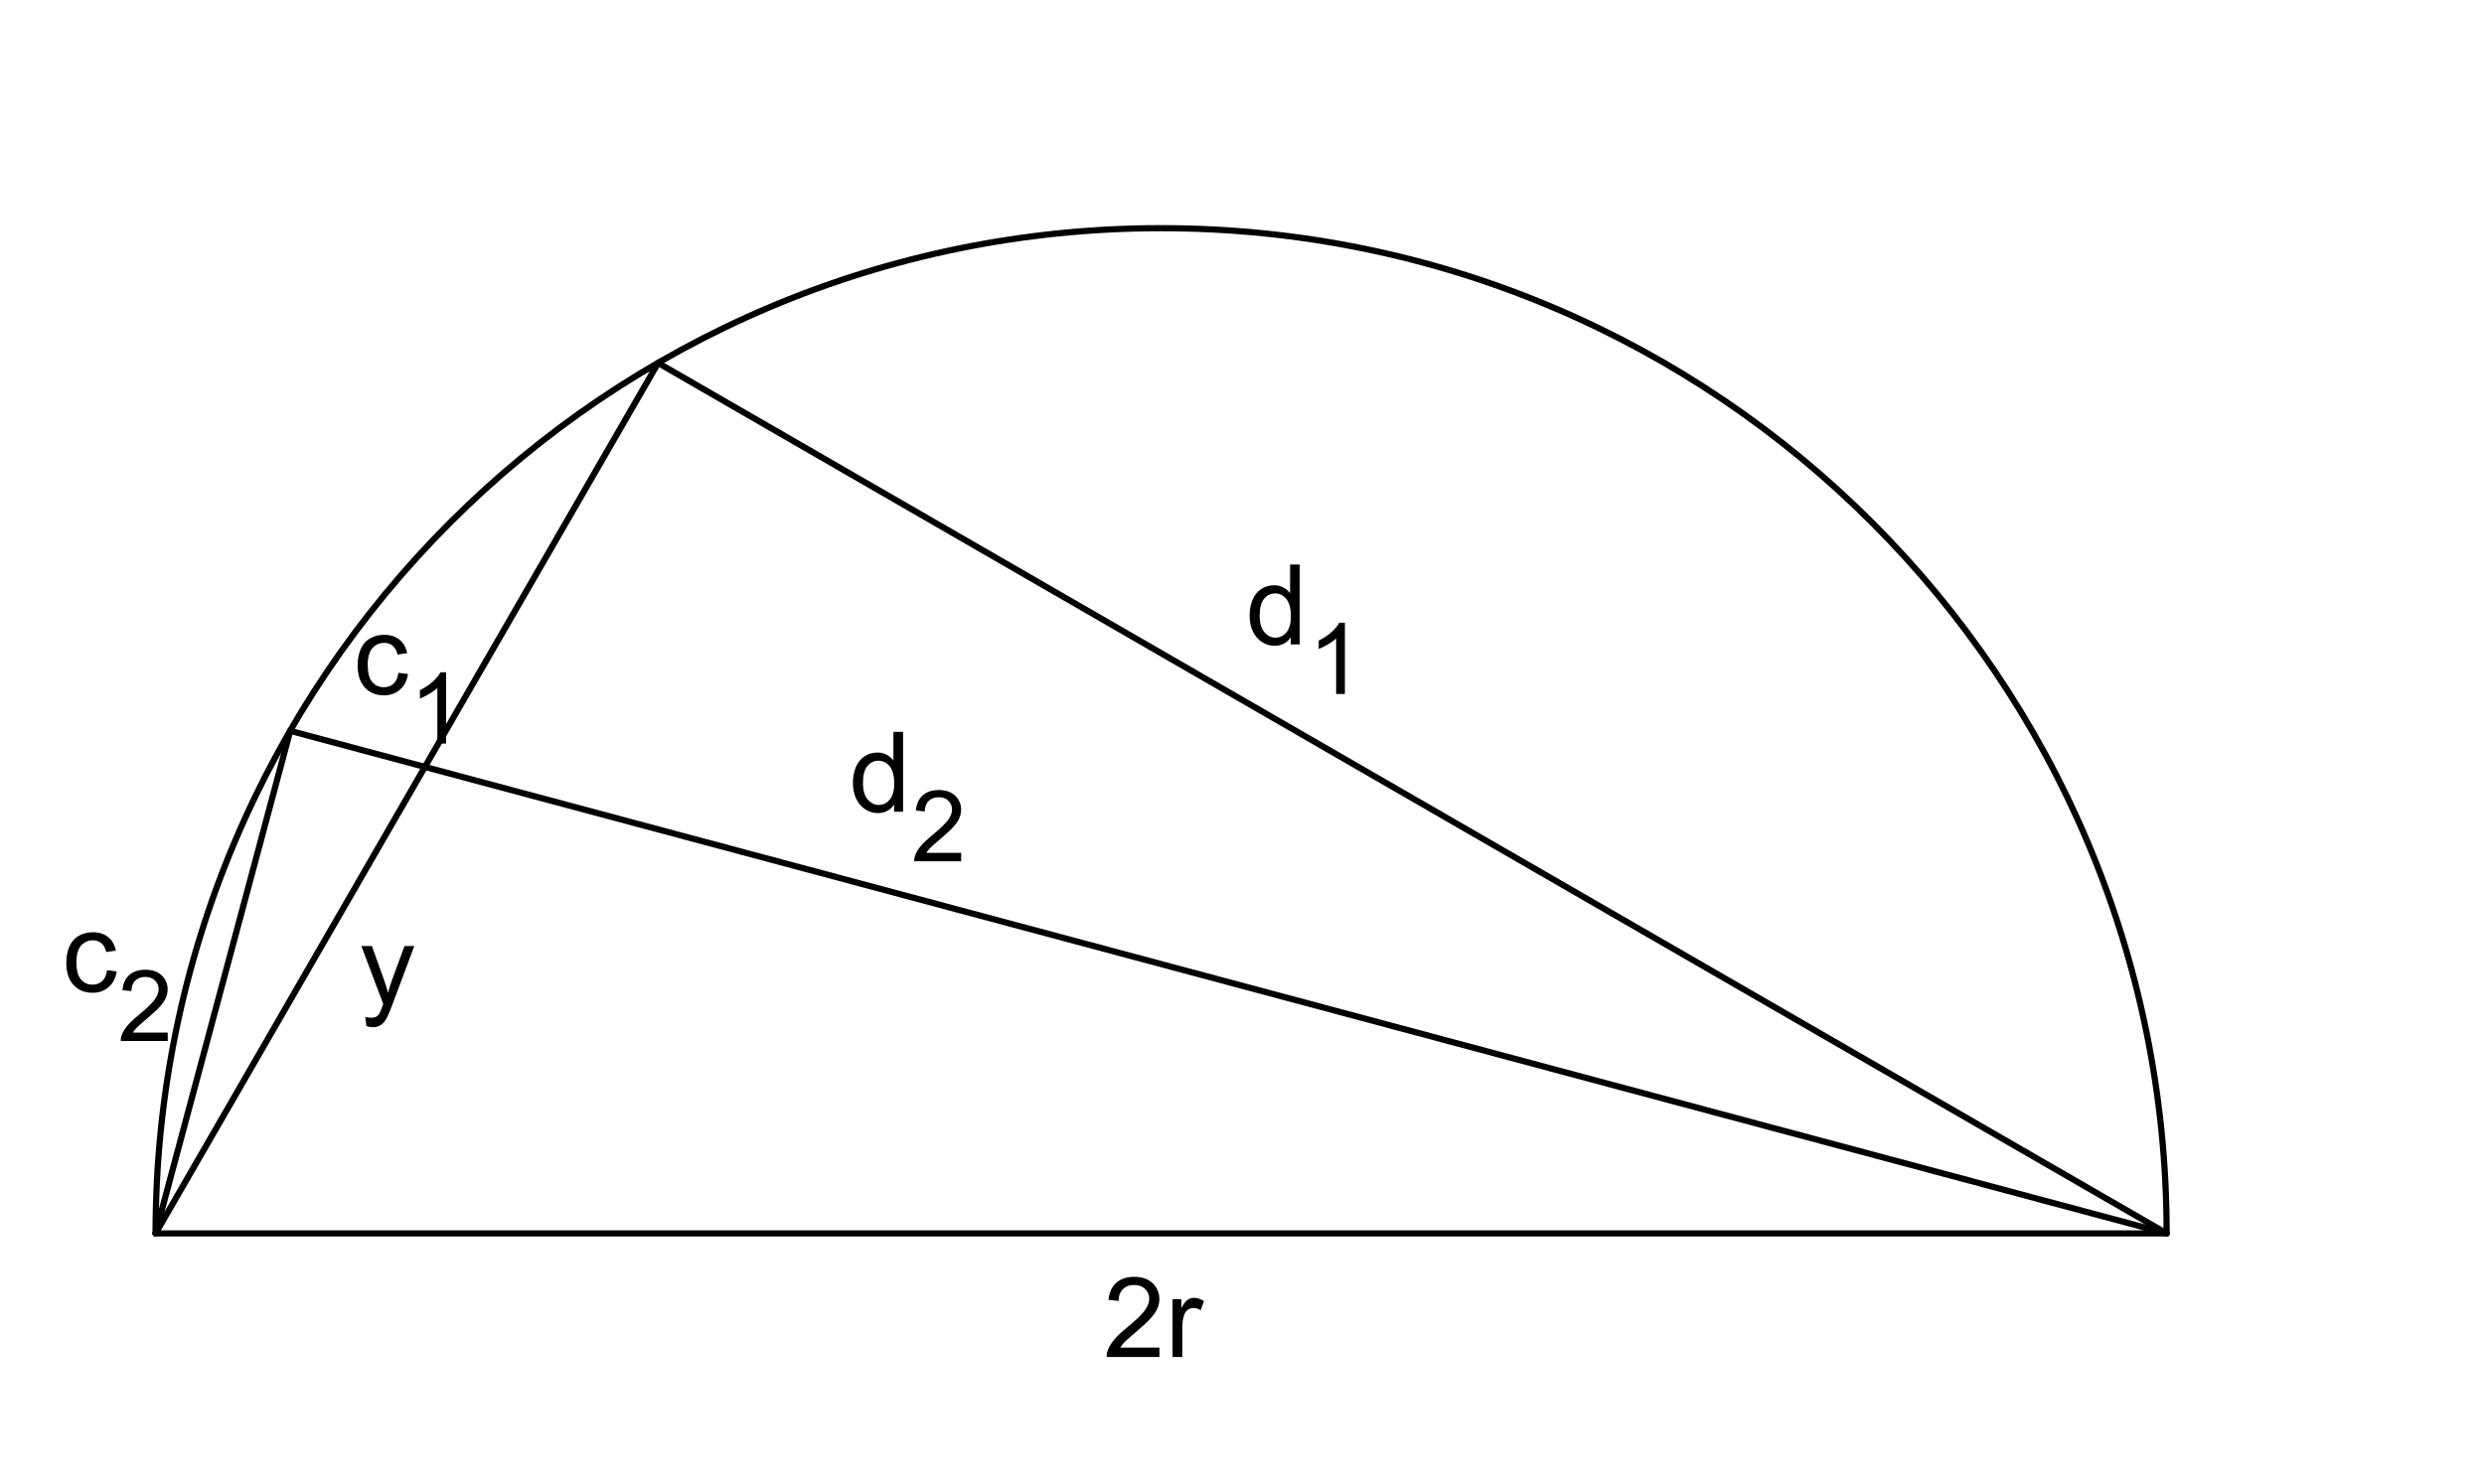
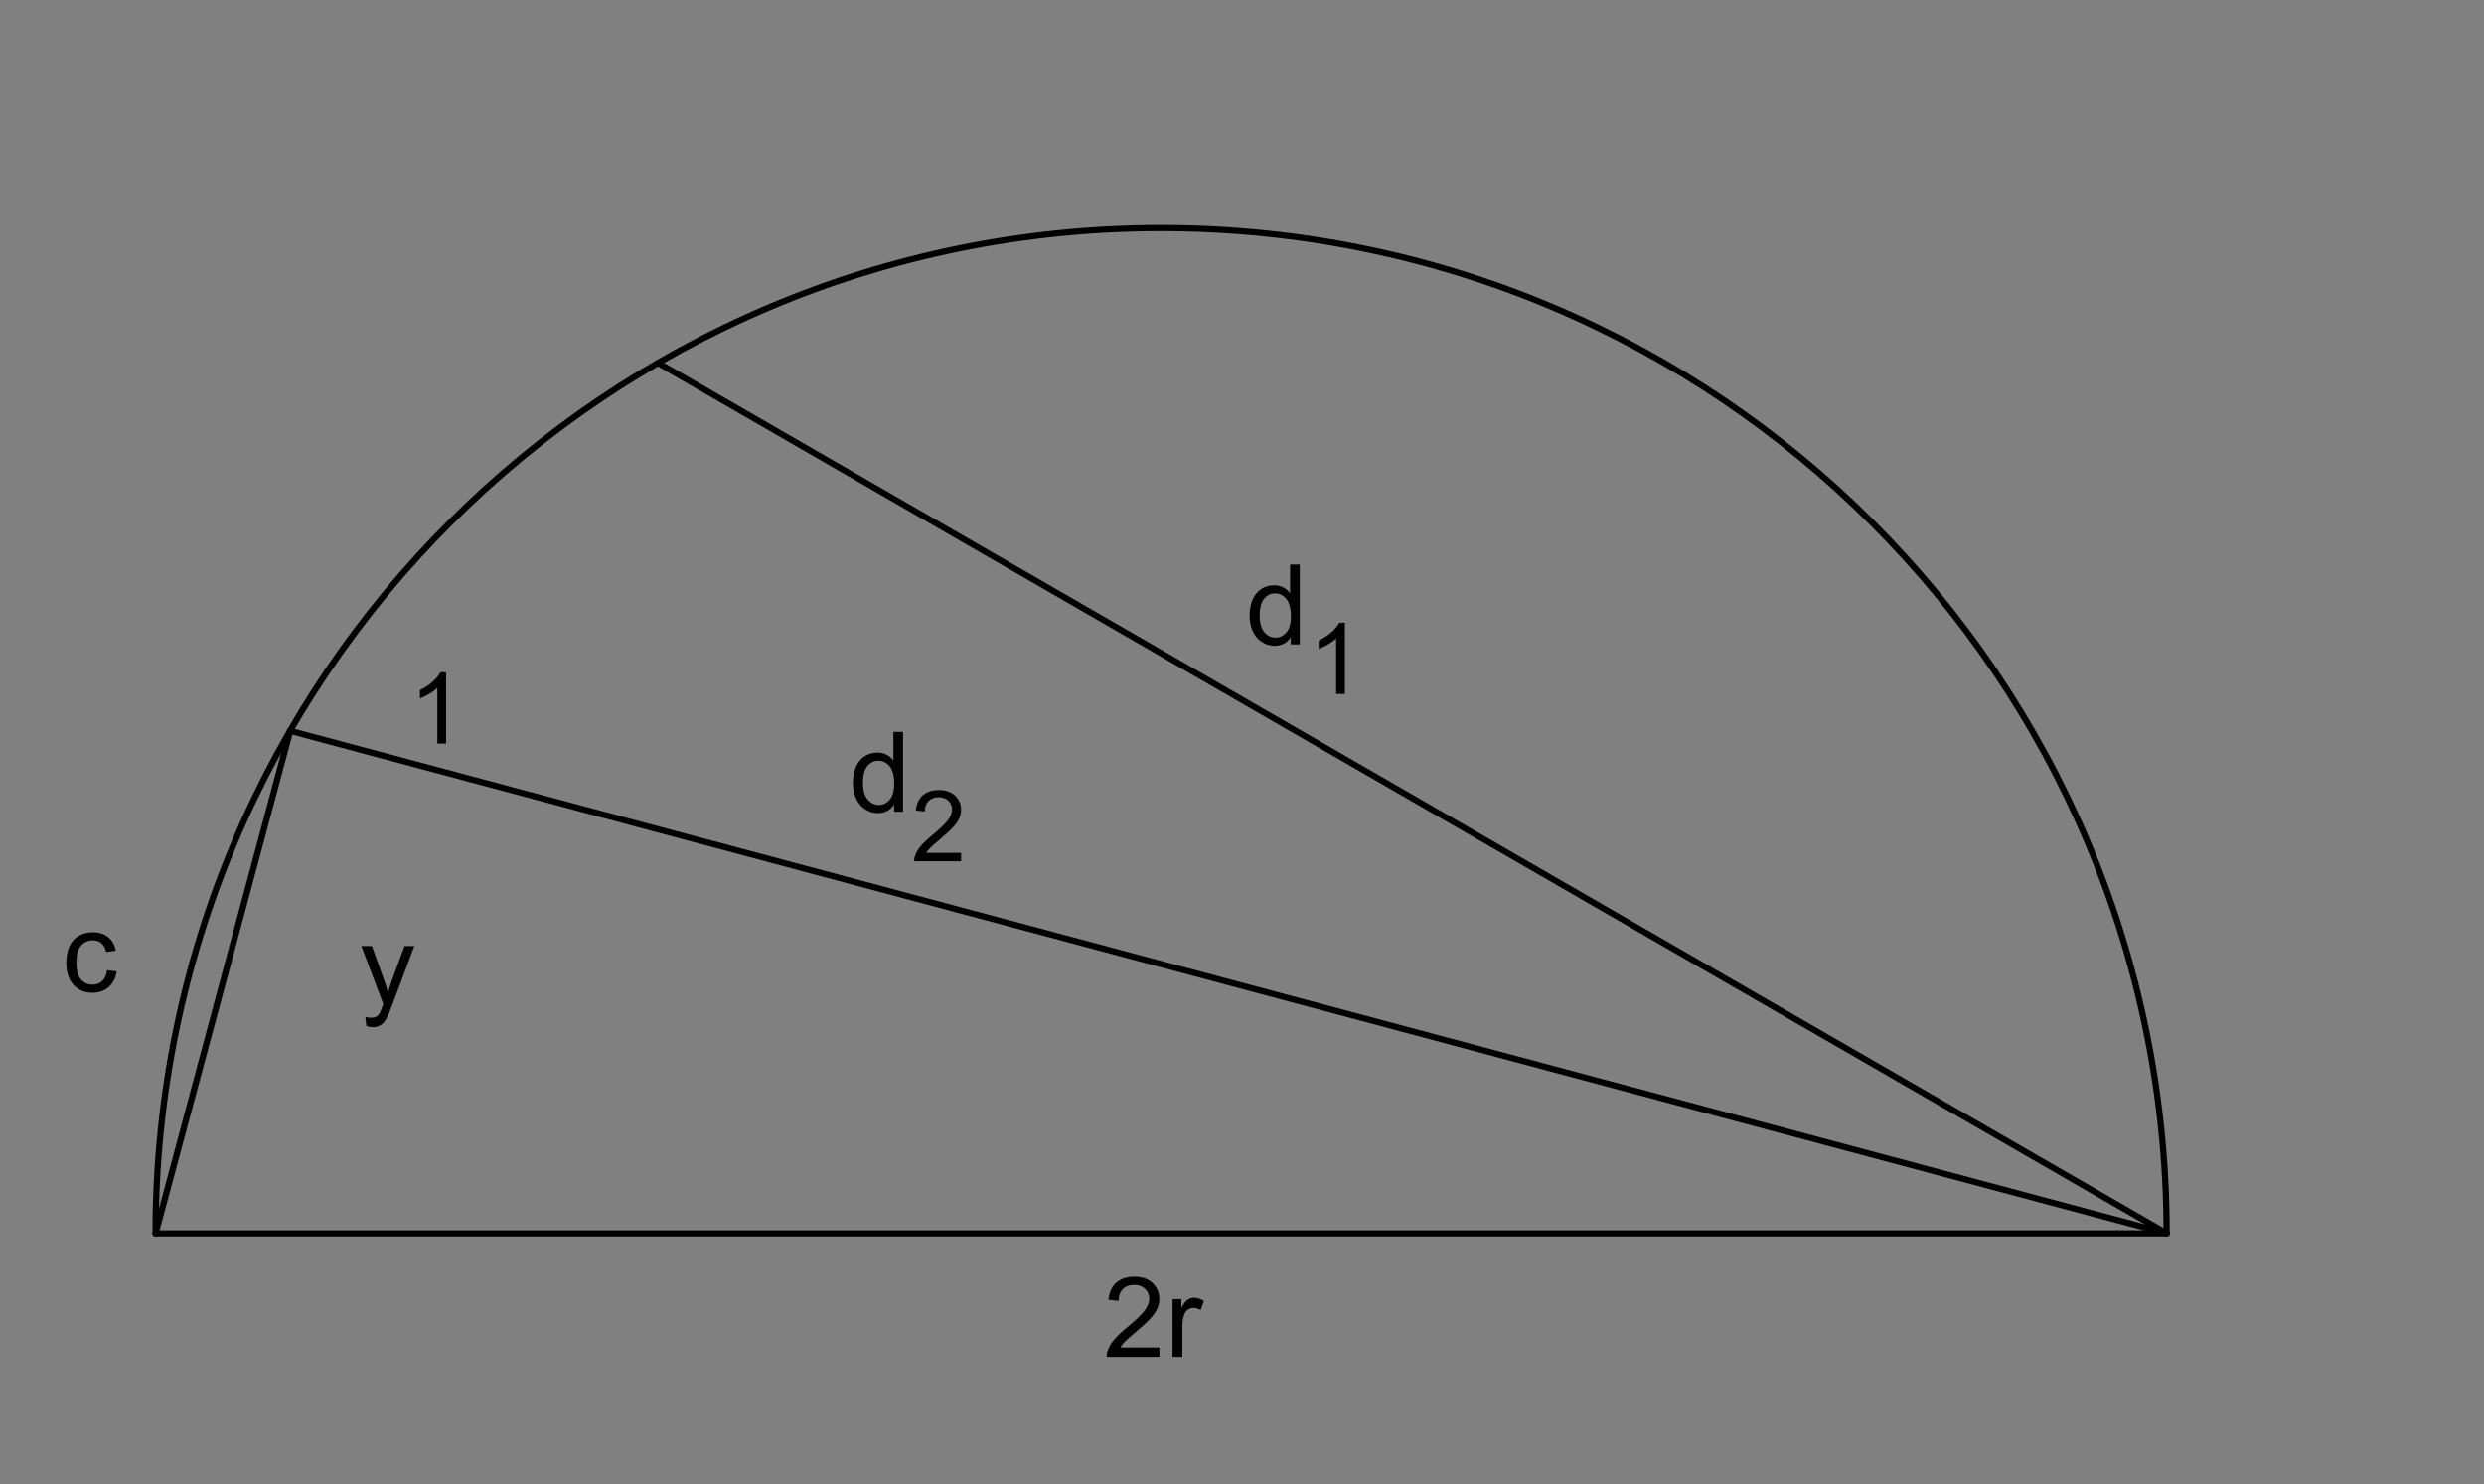
<svg xmlns="http://www.w3.org/2000/svg" version="1.1" baseProfile="full" x="0px" y="0px" width="420px" height="251px" viewBox="0 0 420 251">
  <rect x="0" y="0" width="420" height="251" fill="#808080" stroke="none" />
  <title>

</title>
  <desc>
    <Title />
    <Creator>FreeHEP Graphics2D Driver</Creator>
    <Producer>org.freehep.graphicsio.svg.SVGGraphics2D Revision: 9331 </Producer>
    <Source />
    <Date>samedi 4 octobre 2008 14 h 57 CEST</Date>
  </desc>
  <g stroke-linejoin="miter" stroke-dashoffset="0" stroke-dasharray="none" stroke-width="1" stroke-miterlimit="10.000" stroke-linecap="square">
    <g transform="matrix(1.048, 0, 0, 1.048, 0, 0)">
      <clipPath id="clip1">
-         <path d="M 0 0 L 0 240.00 L 401.00 240.00 L 401.00 0 z" />
-       </clipPath>
+         </clipPath>
      <g clip-path="url(#clip1)">
        <g fill-opacity="1" fill-rule="nonzero;" stroke="none" fill="#ffffff">
          <path d="M 0 0 L 401.00 0 L 401.00 240.00 L 0 240.00 L 0 0 z" />
        </g>
      </g>
    </g>
    <g transform="matrix(1.048, 0, 0, 1.048, 0, 0)">
      <clipPath id="clip2">
        <path d="M 0 0 L 0 240.00 L 401.00 240.00 L 401.00 0 z" />
      </clipPath>
      <g clip-path="url(#clip2)">
        <g stroke-linejoin="round" stroke-linecap="round" fill="none" stroke-opacity="1" stroke="#000000">
          <path d="M 349.56 199.05 C 349.56 109.46 276.93 36.823 187.33 36.823 C 97.734 36.823 25.101 109.46 25.101 199.05" />
        </g>
      </g>
    </g>
    <g transform="matrix(1.048, 0, 0, 1.048, 0, 0)">
      <clipPath id="clip3">
        <path d="M 0 0 L 0 240.00 L 401.00 240.00 L 401.00 0 z" />
      </clipPath>
      <g clip-path="url(#clip3)">
        <g stroke-linejoin="round" stroke-linecap="round" fill="none" stroke-opacity="1" stroke="#000000">
          <path d="M 349.56 199.05 L 106.18 58.577" />
        </g>
      </g>
    </g>
    <g transform="matrix(1.048, 0, 0, 1.048, 0, 0)">
      <clipPath id="clip4">
-         <path d="M 0 0 L 0 240.00 L 401.00 240.00 L 401.00 0 z" />
-       </clipPath>
+         </clipPath>
      <g clip-path="url(#clip4)">
        <g stroke-linejoin="round" stroke-linecap="round" fill="none" stroke-opacity="1" stroke="#000000">
          <path d="M 106.18 58.577 L 25.101 199.05" />
        </g>
      </g>
    </g>
    <g transform="matrix(1.048, 0, 0, 1.048, 0, 0)">
      <clipPath id="clip5">
        <path d="M 0 0 L 0 240.00 L 401.00 240.00 L 401.00 0 z" />
      </clipPath>
      <g clip-path="url(#clip5)">
        <g stroke-linejoin="round" stroke-linecap="round" fill="none" stroke-opacity="1" stroke="#000000">
          <path d="M 25.101 199.05 L 349.56 199.05" />
        </g>
      </g>
    </g>
    <g transform="matrix(1.048, 0, 0, 1.048, 0, 0)">
      <clipPath id="clip6">
        <path d="M 0 0 L 0 240.00 L 401.00 240.00 L 401.00 0 z" />
      </clipPath>
      <g clip-path="url(#clip6)">
        <g stroke-linejoin="round" stroke-linecap="round" fill="none" stroke-opacity="1" stroke="#000000">
          <path d="M 46.827 117.95 L 25.101 199.05" />
        </g>
      </g>
    </g>
    <g transform="matrix(1.048, 0, 0, 1.048, 0, 0)">
      <clipPath id="clip7">
        <path d="M 0 0 L 0 240.00 L 401.00 240.00 L 401.00 0 z" />
      </clipPath>
      <g clip-path="url(#clip7)">
        <g stroke-linejoin="round" stroke-linecap="round" fill="none" stroke-opacity="1" stroke="#000000">
          <path d="M 46.827 117.95 L 349.56 199.05" />
        </g>
      </g>
    </g>
    <g transform="matrix(1.048, 0, 0, 1.048, 0, 0)">
      <clipPath id="clip8">
        <path d="M 0 0 L 0 240.00 L 401.00 240.00 L 401.00 0 z" />
      </clipPath>
      <g clip-path="url(#clip8)">
        <g fill-opacity="1" fill-rule="nonzero;" stroke="none" fill="#000000">
          <path d="M 17.281 156.58 L 18.828 156.78 Q 18.578 158.39 17.531 159.30 Q 16.484 160.22 14.953 160.22 Q 13.031 160.22 11.867 158.96 Q 10.703 157.70 10.703 155.38 Q 10.703 153.86 11.203 152.73 Q 11.703 151.59 12.727 151.02 Q 13.750 150.45 14.953 150.45 Q 16.484 150.45 17.445 151.23 Q 18.406 152.00 18.688 153.41 L 17.141 153.64 Q 16.922 152.70 16.367 152.23 Q 15.812 151.75 15.016 151.75 Q 13.828 151.75 13.078 152.61 Q 12.328 153.47 12.328 155.33 Q 12.328 157.20 13.047 158.05 Q 13.766 158.91 14.938 158.91 Q 15.859 158.91 16.484 158.34 Q 17.109 157.77 17.281 156.58 z" />
        </g>
      </g>
    </g>
    <g transform="matrix(1.048, 0, 0, 1.048, 0, 0)">
      <clipPath id="clip9">
        <path d="M 0 0 L 0 240.00 L 401.00 240.00 L 401.00 0 z" />
      </clipPath>
      <g clip-path="url(#clip9)">
        <g fill-opacity="1" fill-rule="nonzero;" stroke="none" fill="#000000">
-           <path d="M 27.062 166.64 L 27.062 168.00 L 19.484 168.00 Q 19.469 167.48 19.656 167.02 Q 19.938 166.25 20.578 165.50 Q 21.219 164.75 22.422 163.77 Q 24.281 162.23 24.938 161.34 Q 25.594 160.44 25.594 159.64 Q 25.594 158.81 25.000 158.23 Q 24.406 157.66 23.438 157.66 Q 22.422 157.66 21.812 158.27 Q 21.203 158.88 21.203 159.95 L 19.750 159.81 Q 19.906 158.19 20.875 157.34 Q 21.844 156.50 23.469 156.50 Q 25.125 156.50 26.086 157.41 Q 27.047 158.33 27.047 159.67 Q 27.047 160.36 26.766 161.02 Q 26.484 161.69 25.828 162.42 Q 25.172 163.16 23.656 164.44 Q 22.391 165.50 22.031 165.88 Q 21.672 166.27 21.438 166.64 L 27.062 166.64 z" />
-         </g>
+           </g>
      </g>
    </g>
    <g transform="matrix(1.048, 0, 0, 1.048, 0, 0)">
      <clipPath id="clip10">
        <path d="M 0 0 L 0 240.00 L 401.00 240.00 L 401.00 0 z" />
      </clipPath>
      <g clip-path="url(#clip10)">
        <g fill-opacity="1" fill-rule="nonzero;" stroke="none" fill="#000000">
          <path d="M 144.25 131.00 L 144.25 129.83 Q 143.36 131.22 141.62 131.22 Q 140.52 131.22 139.58 130.60 Q 138.64 129.98 138.12 128.88 Q 137.61 127.78 137.61 126.34 Q 137.61 124.94 138.08 123.80 Q 138.55 122.67 139.48 122.06 Q 140.41 121.45 141.56 121.45 Q 142.41 121.45 143.06 121.81 Q 143.72 122.17 144.14 122.73 L 144.14 118.11 L 145.70 118.11 L 145.70 131.00 L 144.25 131.00 z M 139.23 126.34 Q 139.23 128.14 139.99 129.02 Q 140.75 129.91 141.78 129.91 Q 142.81 129.91 143.54 129.06 Q 144.27 128.22 144.27 126.47 Q 144.27 124.56 143.53 123.66 Q 142.80 122.77 141.72 122.77 Q 140.66 122.77 139.95 123.62 Q 139.23 124.48 139.23 126.34 z" />
        </g>
      </g>
    </g>
    <g transform="matrix(1.048, 0, 0, 1.048, 0, 0)">
      <clipPath id="clip11">
        <path d="M 0 0 L 0 240.00 L 401.00 240.00 L 401.00 0 z" />
      </clipPath>
      <g clip-path="url(#clip11)">
        <g fill-opacity="1" fill-rule="nonzero;" stroke="none" fill="#000000">
          <path d="M 155.07 137.64 L 155.07 139.00 L 147.50 139.00 Q 147.48 138.48 147.67 138.02 Q 147.95 137.25 148.59 136.50 Q 149.23 135.75 150.43 134.77 Q 152.29 133.23 152.95 132.34 Q 153.60 131.44 153.60 130.64 Q 153.60 129.81 153.01 129.23 Q 152.42 128.66 151.45 128.66 Q 150.43 128.66 149.82 129.27 Q 149.21 129.88 149.21 130.95 L 147.76 130.81 Q 147.92 129.19 148.89 128.34 Q 149.85 127.50 151.48 127.50 Q 153.14 127.50 154.10 128.41 Q 155.06 129.33 155.06 130.67 Q 155.06 131.36 154.78 132.02 Q 154.50 132.69 153.84 133.42 Q 153.18 134.16 151.67 135.44 Q 150.40 136.50 150.04 136.88 Q 149.68 137.27 149.45 137.64 L 155.07 137.64 z" />
        </g>
      </g>
    </g>
    <g transform="matrix(1.048, 0, 0, 1.048, 0, 0)">
      <clipPath id="clip12">
        <path d="M 0 0 L 0 240.00 L 401.00 240.00 L 401.00 0 z" />
      </clipPath>
      <g clip-path="url(#clip12)">
        <g fill-opacity="1" fill-rule="nonzero;" stroke="none" fill="#000000">
          <path d="M 208.25 104.00 L 208.25 102.83 Q 207.36 104.22 205.62 104.22 Q 204.52 104.22 203.58 103.60 Q 202.64 102.98 202.12 101.88 Q 201.61 100.78 201.61 99.344 Q 201.61 97.938 202.08 96.805 Q 202.55 95.672 203.48 95.062 Q 204.41 94.453 205.56 94.453 Q 206.41 94.453 207.06 94.812 Q 207.72 95.172 208.14 95.734 L 208.14 91.109 L 209.70 91.109 L 209.70 104.00 L 208.25 104.00 z M 203.23 99.344 Q 203.23 101.14 203.99 102.02 Q 204.75 102.91 205.78 102.91 Q 206.81 102.91 207.54 102.06 Q 208.27 101.22 208.27 99.469 Q 208.27 97.562 207.53 96.664 Q 206.80 95.766 205.72 95.766 Q 204.66 95.766 203.95 96.625 Q 203.23 97.484 203.23 99.344 z" />
        </g>
      </g>
    </g>
    <g transform="matrix(1.048, 0, 0, 1.048, 0, 0)">
      <clipPath id="clip13">
        <path d="M 0 0 L 0 240.00 L 401.00 240.00 L 401.00 0 z" />
      </clipPath>
      <g clip-path="url(#clip13)">
        <g fill-opacity="1" fill-rule="nonzero;" stroke="none" fill="#000000">
          <path d="M 216.98 112.00 L 215.57 112.00 L 215.57 103.03 Q 215.06 103.52 214.24 104.00 Q 213.42 104.48 212.76 104.73 L 212.76 103.38 Q 213.93 102.81 214.82 102.02 Q 215.70 101.23 216.07 100.50 L 216.98 100.50 L 216.98 112.00 z" />
        </g>
      </g>
    </g>
    <g transform="matrix(1.048, 0, 0, 1.048, 0, 0)">
      <clipPath id="clip14">
-         <path d="M 0 0 L 0 240.00 L 401.00 240.00 L 401.00 0 z" />
+         <path d="M 0 0 L 401.00 240.00 L 401.00 0 z" />
      </clipPath>
      <g clip-path="url(#clip14)">
        <g fill-opacity="1" fill-rule="nonzero;" stroke="none" fill="#000000">
-           <path d="M 64.281 108.58 L 65.828 108.78 Q 65.578 110.39 64.531 111.30 Q 63.484 112.22 61.953 112.22 Q 60.031 112.22 58.867 110.96 Q 57.703 109.70 57.703 107.38 Q 57.703 105.86 58.203 104.73 Q 58.703 103.59 59.727 103.02 Q 60.750 102.45 61.953 102.45 Q 63.484 102.45 64.445 103.23 Q 65.406 104.00 65.688 105.41 L 64.141 105.64 Q 63.922 104.70 63.367 104.23 Q 62.812 103.75 62.016 103.75 Q 60.828 103.75 60.078 104.61 Q 59.328 105.47 59.328 107.33 Q 59.328 109.20 60.047 110.05 Q 60.766 110.91 61.938 110.91 Q 62.859 110.91 63.484 110.34 Q 64.109 109.77 64.281 108.58 z" />
-         </g>
+           </g>
      </g>
    </g>
    <g transform="matrix(1.048, 0, 0, 1.048, 0, 0)">
      <clipPath id="clip15">
        <path d="M 0 0 L 0 240.00 L 401.00 240.00 L 401.00 0 z" />
      </clipPath>
      <g clip-path="url(#clip15)">
        <g fill-opacity="1" fill-rule="nonzero;" stroke="none" fill="#000000">
          <path d="M 71.969 120.00 L 70.562 120.00 L 70.562 111.03 Q 70.047 111.52 69.227 112.00 Q 68.406 112.48 67.750 112.73 L 67.750 111.38 Q 68.922 110.81 69.805 110.02 Q 70.688 109.23 71.062 108.50 L 71.969 108.50 L 71.969 120.00 z" />
        </g>
      </g>
    </g>
    <g transform="matrix(1.048, 0, 0, 1.048, 0, 0)">
      <clipPath id="clip16">
        <path d="M 0 0 L 0 240.00 L 401.00 240.00 L 401.00 0 z" />
      </clipPath>
      <g clip-path="url(#clip16)">
        <g fill-opacity="1" fill-rule="nonzero;" stroke="none" fill="#000000">
          <path d="M 59.109 165.59 L 58.938 164.11 Q 59.453 164.25 59.844 164.25 Q 60.375 164.25 60.688 164.08 Q 61.000 163.91 61.203 163.58 Q 61.359 163.34 61.688 162.41 Q 61.734 162.27 61.828 162.02 L 58.297 152.67 L 60.000 152.67 L 61.938 158.08 Q 62.312 159.09 62.609 160.23 Q 62.891 159.14 63.266 158.11 L 65.266 152.67 L 66.844 152.67 L 63.297 162.16 Q 62.719 163.70 62.406 164.28 Q 61.984 165.06 61.438 165.42 Q 60.891 165.78 60.141 165.78 Q 59.672 165.78 59.109 165.59 z" />
        </g>
      </g>
    </g>
    <g transform="matrix(1.048, 0, 0, 1.048, 0, 0)">
      <clipPath id="clip17">
        <path d="M 0 0 L 0 240.00 L 401.00 240.00 L 401.00 0 z" />
      </clipPath>
      <g clip-path="url(#clip17)">
        <g fill-opacity="1" fill-rule="nonzero;" stroke="none" fill="#000000">
          <path d="M 187.06 217.48 L 187.06 219.00 L 178.55 219.00 Q 178.53 218.42 178.73 217.91 Q 179.06 217.03 179.77 216.19 Q 180.48 215.34 181.84 214.23 Q 183.94 212.52 184.68 211.51 Q 185.42 210.50 185.42 209.61 Q 185.42 208.66 184.75 208.02 Q 184.08 207.38 183.00 207.38 Q 181.84 207.38 181.16 208.06 Q 180.48 208.75 180.47 209.95 L 178.84 209.78 Q 179.02 207.97 180.10 207.02 Q 181.19 206.06 183.03 206.06 Q 184.88 206.06 185.96 207.09 Q 187.05 208.12 187.05 209.64 Q 187.05 210.41 186.73 211.16 Q 186.41 211.91 185.67 212.73 Q 184.94 213.56 183.23 215.00 Q 181.81 216.20 181.41 216.62 Q 181.00 217.05 180.75 217.48 L 187.06 217.48 z M 189.18 219.00 L 189.18 209.67 L 190.60 209.67 L 190.60 211.08 Q 191.15 210.09 191.61 209.77 Q 192.07 209.45 192.62 209.45 Q 193.43 209.45 194.25 209.97 L 193.71 211.44 Q 193.12 211.09 192.54 211.09 Q 192.03 211.09 191.61 211.41 Q 191.20 211.72 191.03 212.27 Q 190.76 213.11 190.76 214.11 L 190.76 219.00 L 189.18 219.00 z" />
        </g>
      </g>
    </g>
  </g>
</svg>